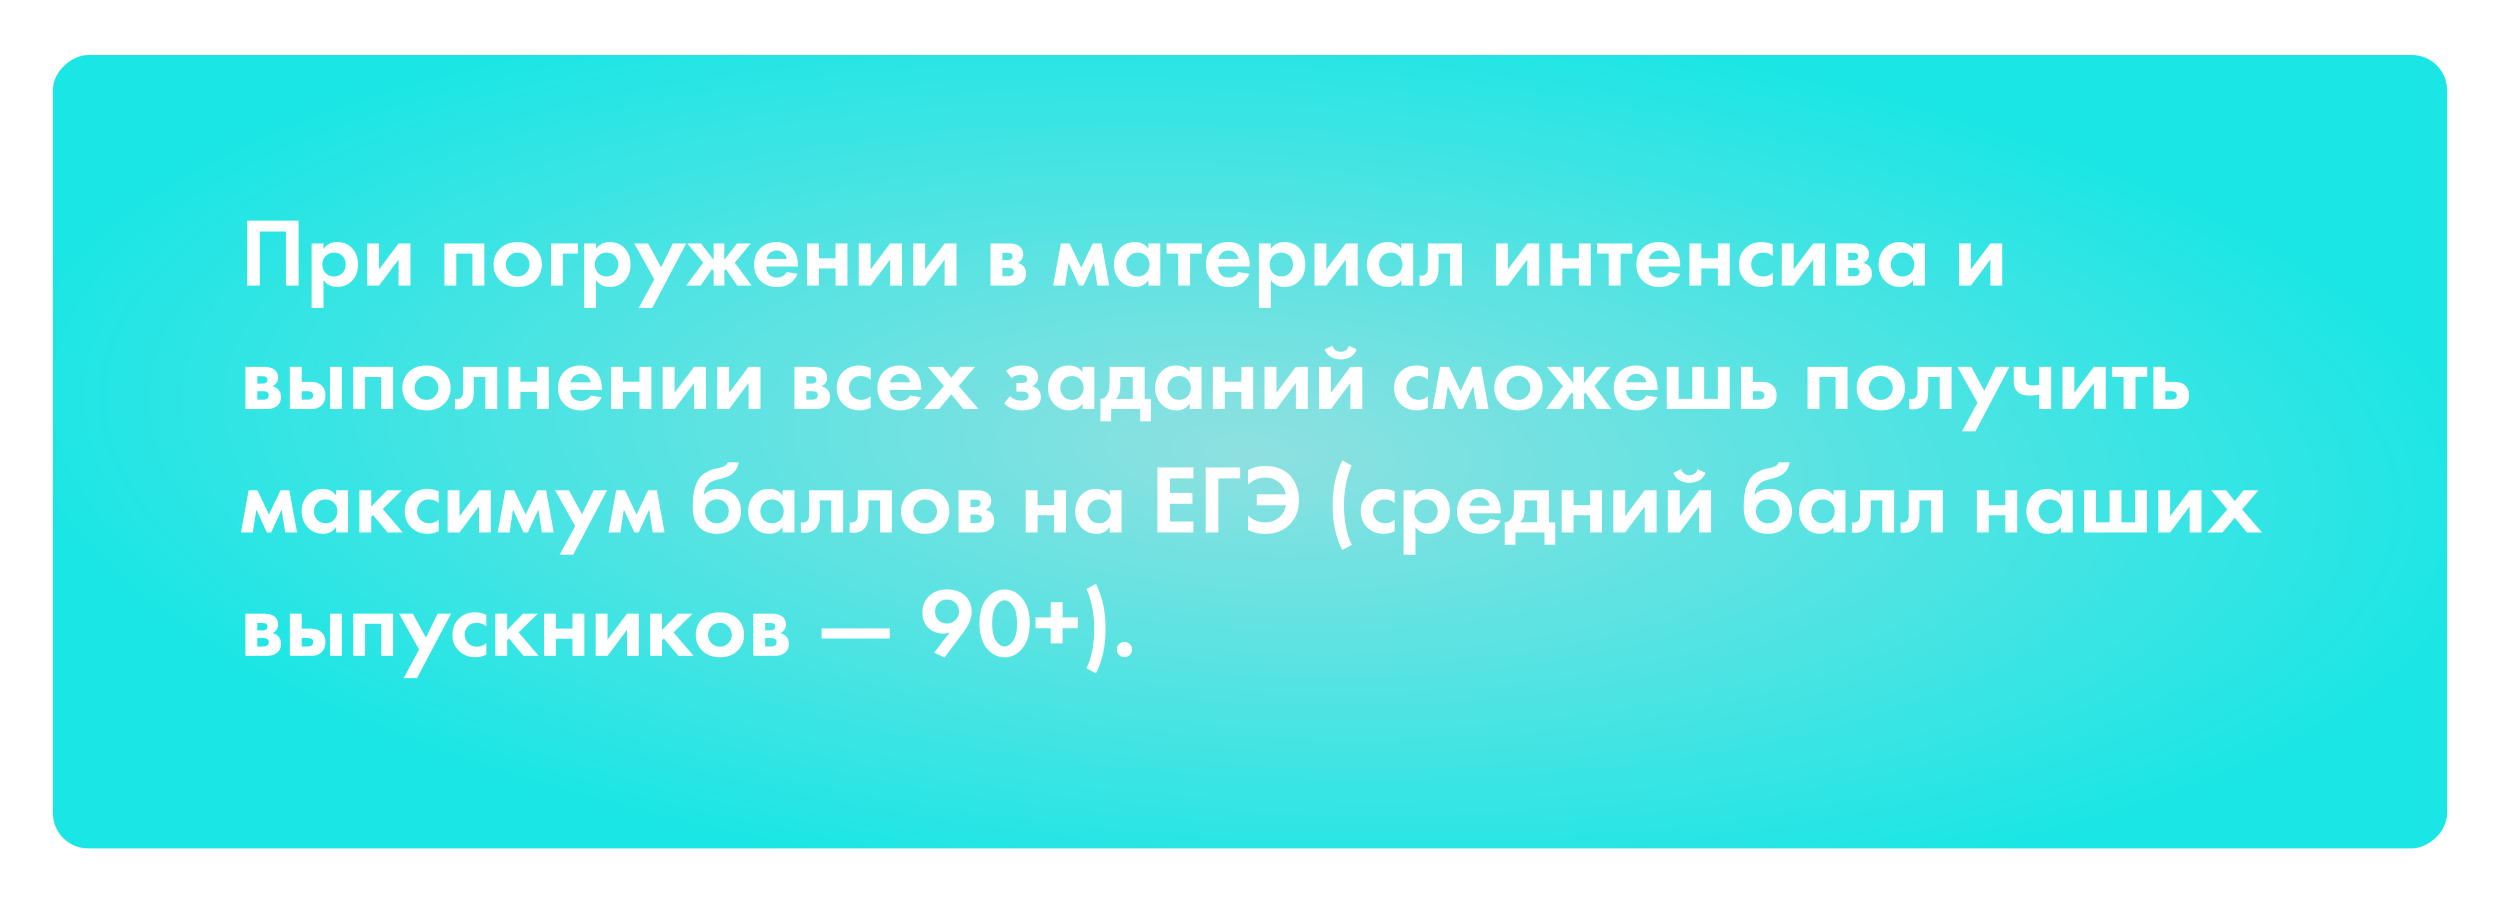
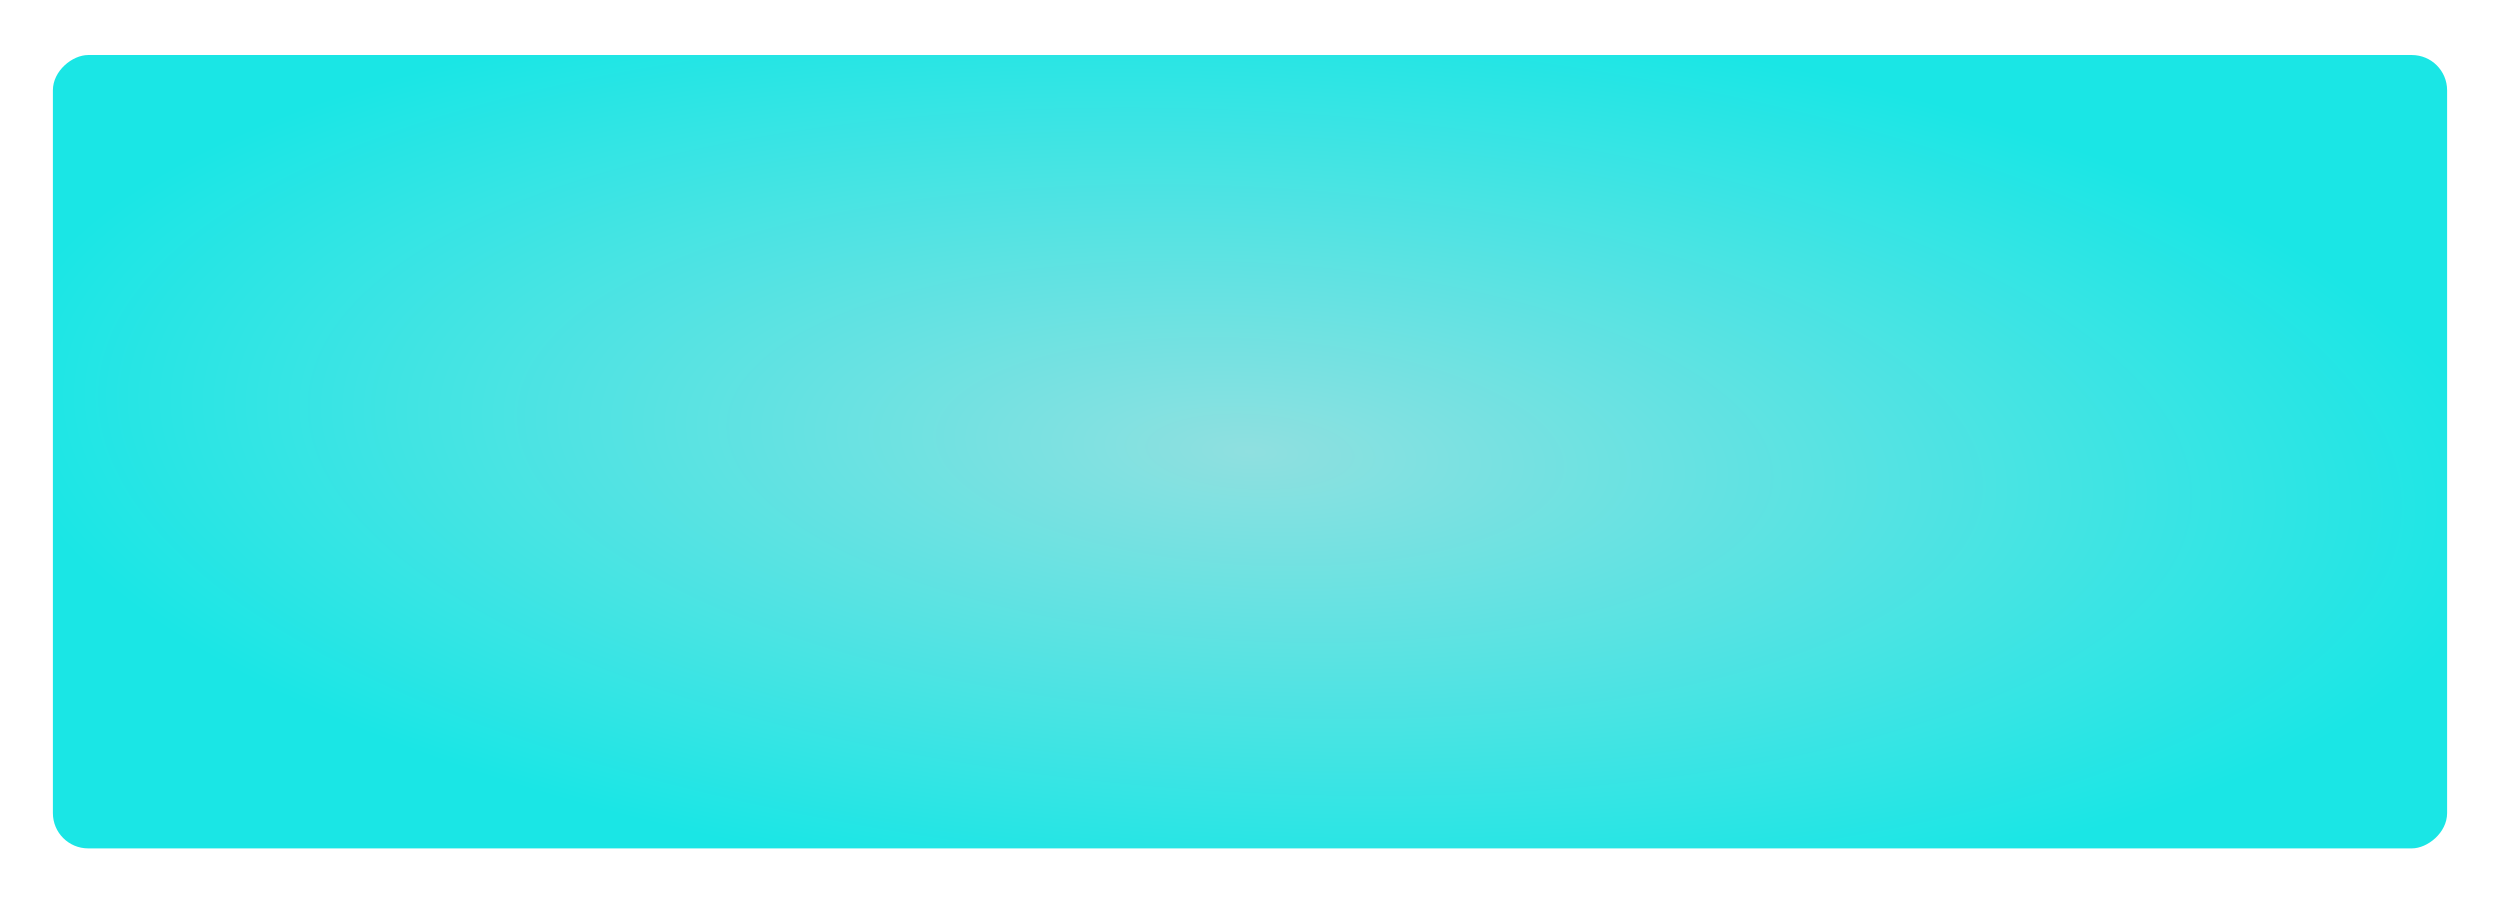
<svg xmlns="http://www.w3.org/2000/svg" width="709" height="256" viewBox="0 0 709 256" fill="none">
  <g filter="url(#filter0_d)">
    <rect x="15" y="236" width="225" height="679" rx="10" transform="rotate(-90 15 236)" fill="url(#paint0_radial)" />
  </g>
-   <path d="M70.099 62.575H84.684V81H81.093V65.669H73.69V81H70.099V62.575ZM91.747 79.453V87.326H88.377V69.039H91.747V70.586C92.65 69.297 93.948 68.652 95.642 68.652C97.299 68.652 98.662 69.186 99.73 70.255C100.927 71.452 101.526 73.035 101.526 75.006C101.526 77.031 100.9 78.643 99.647 79.84C98.543 80.871 97.189 81.387 95.587 81.387C93.985 81.387 92.705 80.742 91.747 79.453ZM94.731 71.636C93.865 71.636 93.138 71.903 92.548 72.437C91.793 73.081 91.416 73.938 91.416 75.006C91.416 76.092 91.784 76.958 92.521 77.602C93.129 78.136 93.865 78.403 94.731 78.403C95.633 78.403 96.388 78.118 96.996 77.547C97.695 76.903 98.045 76.055 98.045 75.006C98.045 73.975 97.705 73.137 97.023 72.492C96.397 71.921 95.633 71.636 94.731 71.636ZM104.131 69.039H107.501V76.415L113.026 69.039H116.396V81H113.026V73.625L107.501 81H104.131V69.039ZM126.035 69.039H137.361V81H133.991V71.912H129.405V81H126.035V69.039ZM141.984 70.338C143.2 69.214 144.811 68.652 146.818 68.652C148.825 68.652 150.437 69.214 151.652 70.338C152.997 71.553 153.669 73.118 153.669 75.033C153.669 76.93 152.997 78.486 151.652 79.702C150.437 80.825 148.825 81.387 146.818 81.387C144.811 81.387 143.2 80.825 141.984 79.702C140.64 78.486 139.968 76.93 139.968 75.033C139.968 73.118 140.64 71.553 141.984 70.338ZM144.415 77.409C145.06 78.072 145.861 78.403 146.818 78.403C147.776 78.403 148.577 78.072 149.221 77.409C149.866 76.746 150.188 75.954 150.188 75.033C150.188 74.094 149.866 73.293 149.221 72.63C148.577 71.967 147.776 71.636 146.818 71.636C145.861 71.636 145.06 71.967 144.415 72.63C143.77 73.293 143.448 74.094 143.448 75.033C143.448 75.954 143.77 76.746 144.415 77.409ZM156.275 81V69.039H163.899V71.912H159.645V81H156.275ZM169.033 79.453V87.326H165.663V69.039H169.033V70.586C169.935 69.297 171.233 68.652 172.928 68.652C174.585 68.652 175.948 69.186 177.016 70.255C178.213 71.452 178.811 73.035 178.811 75.006C178.811 77.031 178.185 78.643 176.933 79.84C175.828 80.871 174.475 81.387 172.872 81.387C171.27 81.387 169.99 80.742 169.033 79.453ZM172.016 71.636C171.151 71.636 170.423 71.903 169.834 72.437C169.079 73.081 168.701 73.938 168.701 75.006C168.701 76.092 169.07 76.958 169.806 77.602C170.414 78.136 171.151 78.403 172.016 78.403C172.918 78.403 173.674 78.118 174.281 77.547C174.981 76.903 175.331 76.055 175.331 75.006C175.331 73.975 174.99 73.137 174.309 72.492C173.683 71.921 172.918 71.636 172.016 71.636ZM181.168 87.326L185.56 79.204L179.87 69.039H183.792L187.494 75.835L190.809 69.039H194.621L184.98 87.326H181.168ZM202.385 69.039H205.424V73.68L209.015 69.039H212.937L208.379 74.481L213.186 81H209.097L205.866 76.304L205.424 76.801V81H202.385V76.801L201.943 76.304L198.711 81H194.623L199.429 74.481L194.871 69.039H198.794L202.385 73.68V69.039ZM223.108 77.16L226.202 77.658C226.073 77.989 225.898 78.321 225.677 78.652C225.474 78.965 225.152 79.361 224.71 79.84C224.268 80.3 223.67 80.678 222.915 80.972C222.16 81.249 221.294 81.387 220.318 81.387C218.44 81.387 216.911 80.825 215.733 79.702C214.48 78.523 213.854 76.967 213.854 75.033C213.854 73.118 214.462 71.553 215.677 70.338C216.819 69.214 218.32 68.652 220.18 68.652C222.206 68.652 223.762 69.306 224.848 70.614C225.806 71.755 226.285 73.321 226.285 75.31V75.586H217.335C217.335 76.396 217.528 77.068 217.915 77.602C218.467 78.357 219.268 78.735 220.318 78.735C221.57 78.735 222.5 78.21 223.108 77.16ZM217.445 73.431H223.108C222.979 72.658 222.638 72.069 222.086 71.663C221.552 71.24 220.944 71.028 220.263 71.028C219.6 71.028 218.992 71.24 218.44 71.663C217.906 72.087 217.574 72.676 217.445 73.431ZM228.894 81V69.039H232.264V73.266H236.96V69.039H240.33V81H236.96V76.138H232.264V81H228.894ZM243.542 69.039H246.912V76.415L252.436 69.039H255.806V81H252.436V73.625L246.912 81H243.542V69.039ZM258.999 69.039H262.369V76.415L267.894 69.039H271.264V81H267.894V73.625L262.369 81H258.999V69.039ZM280.903 69.039H286.179C287.45 69.039 288.398 69.279 289.024 69.757C289.798 70.347 290.185 71.129 290.185 72.105C290.185 72.621 290.037 73.109 289.743 73.569C289.466 74.011 289.061 74.343 288.527 74.564C289.116 74.674 289.641 74.932 290.102 75.337C290.709 75.89 291.013 76.635 291.013 77.575C291.013 78.698 290.59 79.582 289.743 80.227C289.043 80.742 288.15 81 287.063 81H280.903V69.039ZM284.273 73.79H285.82C286.17 73.79 286.465 73.717 286.704 73.569C286.999 73.385 287.146 73.109 287.146 72.741C287.146 72.354 287.017 72.069 286.759 71.884C286.575 71.755 286.244 71.691 285.765 71.691H284.273V73.79ZM284.273 78.348H285.848C286.419 78.348 286.833 78.247 287.091 78.044C287.385 77.823 287.533 77.501 287.533 77.078C287.533 76.691 287.385 76.405 287.091 76.221C286.833 76.037 286.446 75.945 285.931 75.945H284.273V78.348ZM298.677 81L300.86 69.039H303.346L306.633 75.917L309.92 69.039H312.406L314.588 81H311.218L310.224 74.509L307.241 81H306.025L303.042 74.509L302.047 81H298.677ZM325.682 70.586V69.039H329.052V81H325.682V79.453C324.78 80.742 323.555 81.387 322.008 81.387C320.203 81.387 318.73 80.77 317.588 79.536C316.465 78.302 315.903 76.792 315.903 75.006C315.903 73.201 316.456 71.691 317.561 70.476C318.666 69.26 320.093 68.652 321.842 68.652C323.574 68.652 324.853 69.297 325.682 70.586ZM325.074 72.603C324.448 71.958 323.656 71.636 322.699 71.636C321.741 71.636 320.949 71.958 320.323 72.603C319.697 73.247 319.384 74.048 319.384 75.006C319.384 75.963 319.697 76.774 320.323 77.437C320.949 78.081 321.741 78.403 322.699 78.403C323.656 78.403 324.448 78.081 325.074 77.437C325.7 76.774 326.014 75.963 326.014 75.006C326.014 74.048 325.7 73.247 325.074 72.603ZM340.828 71.912H337.513V81H334.143V71.912H330.829V69.039H340.828V71.912ZM351.243 77.16L354.337 77.658C354.208 77.989 354.033 78.321 353.812 78.652C353.609 78.965 353.287 79.361 352.845 79.84C352.403 80.3 351.804 80.678 351.049 80.972C350.294 81.249 349.429 81.387 348.453 81.387C346.574 81.387 345.046 80.825 343.867 79.702C342.615 78.523 341.989 76.967 341.989 75.033C341.989 73.118 342.597 71.553 343.812 70.338C344.954 69.214 346.455 68.652 348.315 68.652C350.34 68.652 351.897 69.306 352.983 70.614C353.941 71.755 354.419 73.321 354.419 75.31V75.586H345.47C345.47 76.396 345.663 77.068 346.05 77.602C346.602 78.357 347.403 78.735 348.453 78.735C349.705 78.735 350.635 78.21 351.243 77.16ZM345.58 73.431H351.243C351.114 72.658 350.773 72.069 350.221 71.663C349.687 71.24 349.079 71.028 348.398 71.028C347.735 71.028 347.127 71.24 346.574 71.663C346.04 72.087 345.709 72.676 345.58 73.431ZM360.399 79.453V87.326H357.029V69.039H360.399V70.586C361.301 69.297 362.599 68.652 364.294 68.652C365.951 68.652 367.314 69.186 368.382 70.255C369.579 71.452 370.177 73.035 370.177 75.006C370.177 77.031 369.551 78.643 368.299 79.84C367.194 80.871 365.841 81.387 364.238 81.387C362.636 81.387 361.356 80.742 360.399 79.453ZM363.382 71.636C362.517 71.636 361.789 71.903 361.2 72.437C360.445 73.081 360.067 73.938 360.067 75.006C360.067 76.092 360.436 76.958 361.172 77.602C361.78 78.136 362.517 78.403 363.382 78.403C364.284 78.403 365.039 78.118 365.647 77.547C366.347 76.903 366.697 76.055 366.697 75.006C366.697 73.975 366.356 73.137 365.675 72.492C365.049 71.921 364.284 71.636 363.382 71.636ZM372.783 69.039H376.153V76.415L381.677 69.039H385.047V81H381.677V73.625L376.153 81H372.783V69.039ZM397.411 70.586V69.039H400.781V81H397.411V79.453C396.508 80.742 395.284 81.387 393.737 81.387C391.932 81.387 390.459 80.77 389.317 79.536C388.194 78.302 387.632 76.792 387.632 75.006C387.632 73.201 388.184 71.691 389.289 70.476C390.394 69.26 391.822 68.652 393.571 68.652C395.302 68.652 396.582 69.297 397.411 70.586ZM396.803 72.603C396.177 71.958 395.385 71.636 394.427 71.636C393.47 71.636 392.678 71.958 392.052 72.603C391.426 73.247 391.113 74.048 391.113 75.006C391.113 75.963 391.426 76.774 392.052 77.437C392.678 78.081 393.47 78.403 394.427 78.403C395.385 78.403 396.177 78.081 396.803 77.437C397.429 76.774 397.742 75.963 397.742 75.006C397.742 74.048 397.429 73.247 396.803 72.603ZM414.601 69.039V81H411.231V71.912H407.971V76.304C407.971 77.851 407.594 79.029 406.839 79.84C406.084 80.687 405.006 81.111 403.607 81.111C403.239 81.111 402.907 81.074 402.612 81V78.127C402.833 78.164 403.008 78.182 403.137 78.182C403.745 78.182 404.205 77.989 404.518 77.602C404.795 77.271 404.933 76.764 404.933 76.083V69.039H414.601ZM424.252 69.039H427.622V76.415L433.147 69.039H436.517V81H433.147V73.625L427.622 81H424.252V69.039ZM439.709 81V69.039H443.079V73.266H447.775V69.039H451.145V81H447.775V76.138H443.079V81H439.709ZM462.92 71.912H459.606V81H456.236V71.912H452.921V69.039H462.92V71.912ZM473.335 77.16L476.429 77.658C476.3 77.989 476.125 78.321 475.904 78.652C475.701 78.965 475.379 79.361 474.937 79.84C474.495 80.3 473.897 80.678 473.142 80.972C472.387 81.249 471.521 81.387 470.545 81.387C468.667 81.387 467.138 80.825 465.96 79.702C464.707 78.523 464.081 76.967 464.081 75.033C464.081 73.118 464.689 71.553 465.904 70.338C467.046 69.214 468.547 68.652 470.407 68.652C472.433 68.652 473.989 69.306 475.075 70.614C476.033 71.755 476.512 73.321 476.512 75.31V75.586H467.562C467.562 76.396 467.755 77.068 468.142 77.602C468.694 78.357 469.495 78.735 470.545 78.735C471.797 78.735 472.727 78.21 473.335 77.16ZM467.672 73.431H473.335C473.206 72.658 472.865 72.069 472.313 71.663C471.779 71.24 471.171 71.028 470.49 71.028C469.827 71.028 469.219 71.24 468.667 71.663C468.133 72.087 467.801 72.676 467.672 73.431ZM479.121 81V69.039H482.491V73.266H487.187V69.039H490.557V81H487.187V76.138H482.491V81H479.121ZM502.774 69.371V72.685C502.019 71.986 501.098 71.636 500.012 71.636C498.944 71.636 498.115 71.967 497.526 72.63C496.936 73.275 496.642 74.067 496.642 75.006C496.642 75.982 496.964 76.792 497.608 77.437C498.271 78.081 499.109 78.403 500.122 78.403C501.117 78.403 502.001 78.053 502.774 77.354V80.641C501.78 81.138 500.748 81.387 499.68 81.387C497.82 81.387 496.283 80.807 495.067 79.647C493.796 78.45 493.161 76.921 493.161 75.061C493.161 73.035 493.852 71.415 495.233 70.199C496.393 69.168 497.829 68.652 499.542 68.652C500.702 68.652 501.78 68.892 502.774 69.371ZM505.314 69.039H508.684V76.415L514.209 69.039H517.579V81H514.209V73.625L508.684 81H505.314V69.039ZM520.772 69.039H526.048C527.318 69.039 528.267 69.279 528.893 69.757C529.666 70.347 530.053 71.129 530.053 72.105C530.053 72.621 529.906 73.109 529.611 73.569C529.335 74.011 528.93 74.343 528.396 74.564C528.985 74.674 529.51 74.932 529.97 75.337C530.578 75.89 530.882 76.635 530.882 77.575C530.882 78.698 530.458 79.582 529.611 80.227C528.911 80.742 528.018 81 526.932 81H520.772V69.039ZM524.142 73.79H525.688C526.038 73.79 526.333 73.717 526.572 73.569C526.867 73.385 527.014 73.109 527.014 72.741C527.014 72.354 526.885 72.069 526.628 71.884C526.444 71.755 526.112 71.691 525.633 71.691H524.142V73.79ZM524.142 78.348H525.716C526.287 78.348 526.701 78.247 526.959 78.044C527.254 77.823 527.401 77.501 527.401 77.078C527.401 76.691 527.254 76.405 526.959 76.221C526.701 76.037 526.315 75.945 525.799 75.945H524.142V78.348ZM542.54 70.586V69.039H545.91V81H542.54V79.453C541.638 80.742 540.413 81.387 538.866 81.387C537.062 81.387 535.588 80.77 534.447 79.536C533.323 78.302 532.762 76.792 532.762 75.006C532.762 73.201 533.314 71.691 534.419 70.476C535.524 69.26 536.951 68.652 538.701 68.652C540.432 68.652 541.711 69.297 542.54 70.586ZM541.932 72.603C541.306 71.958 540.514 71.636 539.557 71.636C538.599 71.636 537.807 71.958 537.181 72.603C536.555 73.247 536.242 74.048 536.242 75.006C536.242 75.963 536.555 76.774 537.181 77.437C537.807 78.081 538.599 78.403 539.557 78.403C540.514 78.403 541.306 78.081 541.932 77.437C542.559 76.774 542.872 75.963 542.872 75.006C542.872 74.048 542.559 73.247 541.932 72.603ZM555.57 69.039H558.94V76.415L564.465 69.039H567.835V81H564.465V73.625L558.94 81H555.57V69.039ZM69.602 104.039H74.878C76.149 104.039 77.097 104.279 77.723 104.757C78.497 105.347 78.883 106.129 78.883 107.105C78.883 107.621 78.736 108.109 78.442 108.569C78.165 109.011 77.76 109.343 77.226 109.564C77.815 109.674 78.34 109.932 78.801 110.337C79.408 110.89 79.712 111.636 79.712 112.575C79.712 113.698 79.289 114.582 78.442 115.227C77.742 115.742 76.849 116 75.762 116H69.602V104.039ZM72.972 108.79H74.519C74.869 108.79 75.164 108.717 75.403 108.569C75.698 108.385 75.845 108.109 75.845 107.741C75.845 107.354 75.716 107.069 75.458 106.884C75.274 106.755 74.943 106.691 74.464 106.691H72.972V108.79ZM72.972 113.348H74.547C75.118 113.348 75.532 113.247 75.79 113.044C76.084 112.823 76.232 112.501 76.232 112.078C76.232 111.691 76.084 111.405 75.79 111.221C75.532 111.037 75.145 110.945 74.63 110.945H72.972V113.348ZM82.2 104.039H85.57V108.293H88.194C89.594 108.293 90.662 108.698 91.398 109.509C92.006 110.153 92.31 111.009 92.31 112.078C92.31 113.385 91.886 114.398 91.039 115.116C90.358 115.705 89.465 116 88.36 116H82.2V104.039ZM85.57 113.348H87.144C87.715 113.348 88.13 113.247 88.387 113.044C88.682 112.823 88.829 112.501 88.829 112.078C88.829 111.691 88.682 111.405 88.387 111.221C88.13 111.037 87.743 110.945 87.227 110.945H85.57V113.348ZM93.581 104.039H96.951V116H93.581V104.039ZM100.166 104.039H111.491V116H108.121V106.912H103.536V116H100.166V104.039ZM116.114 105.337C117.33 104.214 118.941 103.652 120.948 103.652C122.956 103.652 124.567 104.214 125.782 105.337C127.127 106.553 127.799 108.118 127.799 110.033C127.799 111.93 127.127 113.486 125.782 114.702C124.567 115.825 122.956 116.387 120.948 116.387C118.941 116.387 117.33 115.825 116.114 114.702C114.77 113.486 114.098 111.93 114.098 110.033C114.098 108.118 114.77 106.553 116.114 105.337ZM118.545 112.409C119.19 113.072 119.991 113.403 120.948 113.403C121.906 113.403 122.707 113.072 123.352 112.409C123.996 111.746 124.318 110.954 124.318 110.033C124.318 109.094 123.996 108.293 123.352 107.63C122.707 106.967 121.906 106.636 120.948 106.636C119.991 106.636 119.19 106.967 118.545 107.63C117.901 108.293 117.578 109.094 117.578 110.033C117.578 110.954 117.901 111.746 118.545 112.409ZM141.013 104.039V116H137.643V106.912H134.383V111.304C134.383 112.851 134.006 114.03 133.251 114.84C132.496 115.687 131.418 116.11 130.019 116.11C129.65 116.11 129.319 116.074 129.024 116V113.127C129.245 113.164 129.42 113.182 129.549 113.182C130.157 113.182 130.617 112.989 130.93 112.602C131.207 112.271 131.345 111.764 131.345 111.083V104.039H141.013ZM144.217 116V104.039H147.587V108.266H152.283V104.039H155.653V116H152.283V111.138H147.587V116H144.217ZM167.511 112.16L170.605 112.658C170.476 112.989 170.301 113.321 170.08 113.652C169.877 113.965 169.555 114.361 169.113 114.84C168.671 115.3 168.073 115.678 167.318 115.972C166.563 116.249 165.697 116.387 164.721 116.387C162.843 116.387 161.314 115.825 160.136 114.702C158.883 113.523 158.257 111.967 158.257 110.033C158.257 108.118 158.865 106.553 160.08 105.337C161.222 104.214 162.723 103.652 164.583 103.652C166.609 103.652 168.165 104.306 169.251 105.614C170.209 106.755 170.688 108.321 170.688 110.31V110.586H161.738C161.738 111.396 161.931 112.068 162.318 112.602C162.87 113.357 163.671 113.735 164.721 113.735C165.973 113.735 166.903 113.21 167.511 112.16ZM161.848 108.431H167.511C167.382 107.658 167.041 107.069 166.489 106.663C165.955 106.24 165.347 106.028 164.666 106.028C164.003 106.028 163.395 106.24 162.843 106.663C162.309 107.087 161.977 107.676 161.848 108.431ZM173.297 116V104.039H176.667V108.266H181.363V104.039H184.733V116H181.363V111.138H176.667V116H173.297ZM187.945 104.039H191.315V111.415L196.839 104.039H200.209V116H196.839V108.625L191.315 116H187.945V104.039ZM203.402 104.039H206.772V111.415L212.297 104.039H215.667V116H212.297V108.625L206.772 116H203.402V104.039ZM225.306 104.039H230.582C231.853 104.039 232.801 104.279 233.427 104.757C234.201 105.347 234.588 106.129 234.588 107.105C234.588 107.621 234.44 108.109 234.146 108.569C233.869 109.011 233.464 109.343 232.93 109.564C233.519 109.674 234.044 109.932 234.505 110.337C235.112 110.89 235.416 111.636 235.416 112.575C235.416 113.698 234.993 114.582 234.146 115.227C233.446 115.742 232.553 116 231.466 116H225.306V104.039ZM228.676 108.79H230.223C230.573 108.79 230.868 108.717 231.107 108.569C231.402 108.385 231.549 108.109 231.549 107.741C231.549 107.354 231.42 107.069 231.162 106.884C230.978 106.755 230.647 106.691 230.168 106.691H228.676V108.79ZM228.676 113.348H230.251C230.822 113.348 231.236 113.247 231.494 113.044C231.788 112.823 231.936 112.501 231.936 112.078C231.936 111.691 231.788 111.405 231.494 111.221C231.236 111.037 230.849 110.945 230.334 110.945H228.676V113.348ZM246.909 104.371V107.685C246.154 106.986 245.233 106.636 244.147 106.636C243.079 106.636 242.25 106.967 241.661 107.63C241.071 108.275 240.777 109.067 240.777 110.006C240.777 110.982 241.099 111.792 241.743 112.437C242.406 113.081 243.244 113.403 244.257 113.403C245.252 113.403 246.136 113.054 246.909 112.354V115.641C245.915 116.138 244.883 116.387 243.815 116.387C241.955 116.387 240.418 115.807 239.202 114.646C237.931 113.449 237.296 111.921 237.296 110.061C237.296 108.035 237.987 106.415 239.368 105.199C240.528 104.168 241.964 103.652 243.677 103.652C244.837 103.652 245.915 103.892 246.909 104.371ZM258.096 112.16L261.189 112.658C261.06 112.989 260.885 113.321 260.664 113.652C260.462 113.965 260.14 114.361 259.698 114.84C259.256 115.3 258.657 115.678 257.902 115.972C257.147 116.249 256.282 116.387 255.306 116.387C253.427 116.387 251.899 115.825 250.72 114.702C249.468 113.523 248.842 111.967 248.842 110.033C248.842 108.118 249.449 106.553 250.665 105.337C251.807 104.214 253.308 103.652 255.167 103.652C257.193 103.652 258.749 104.306 259.836 105.614C260.793 106.755 261.272 108.321 261.272 110.31V110.586H252.322C252.322 111.396 252.516 112.068 252.902 112.602C253.455 113.357 254.256 113.735 255.306 113.735C256.558 113.735 257.488 113.21 258.096 112.16ZM252.433 108.431H258.096C257.967 107.658 257.626 107.069 257.073 106.663C256.539 106.24 255.932 106.028 255.25 106.028C254.587 106.028 253.98 106.24 253.427 106.663C252.893 107.087 252.562 107.676 252.433 108.431ZM262.011 116L267.701 109.481L263.116 104.039H267.37L269.801 107.133L272.287 104.039H276.541L271.872 109.481L277.535 116H273.226L269.801 111.829L266.32 116H262.011ZM286.866 107.243L285.319 105.144C286.572 104.15 288.082 103.652 289.85 103.652C291.194 103.652 292.253 103.919 293.026 104.454C293.929 105.061 294.38 105.908 294.38 106.995C294.38 108.1 293.827 108.956 292.722 109.564C293.312 109.711 293.837 109.978 294.297 110.365C294.905 110.917 295.209 111.654 295.209 112.575C295.209 113.735 294.748 114.656 293.827 115.337C292.907 116.037 291.599 116.387 289.905 116.387C287.769 116.387 286.056 115.724 284.767 114.398L286.424 112.354C287.327 113.201 288.395 113.624 289.629 113.624C290.402 113.624 290.945 113.486 291.258 113.21C291.571 112.934 291.728 112.621 291.728 112.271C291.728 111.829 291.516 111.497 291.093 111.276C290.798 111.129 290.319 111.055 289.656 111.055H288.248V108.625H289.601C290.209 108.625 290.651 108.533 290.927 108.348C291.203 108.164 291.341 107.888 291.341 107.52C291.341 106.709 290.734 106.304 289.518 106.304C288.487 106.304 287.603 106.617 286.866 107.243ZM306.988 105.586V104.039H310.358V116H306.988V114.453C306.086 115.742 304.861 116.387 303.314 116.387C301.509 116.387 300.036 115.77 298.894 114.536C297.771 113.302 297.209 111.792 297.209 110.006C297.209 108.201 297.762 106.691 298.867 105.476C299.972 104.26 301.399 103.652 303.148 103.652C304.879 103.652 306.159 104.297 306.988 105.586ZM306.38 107.603C305.754 106.958 304.962 106.636 304.005 106.636C303.047 106.636 302.255 106.958 301.629 107.603C301.003 108.247 300.69 109.048 300.69 110.006C300.69 110.963 301.003 111.774 301.629 112.437C302.255 113.081 303.047 113.403 304.005 113.403C304.962 113.403 305.754 113.081 306.38 112.437C307.006 111.774 307.319 110.963 307.319 110.006C307.319 109.048 307.006 108.247 306.38 107.603ZM314.676 104.039H324.62V113.127H326.388V119.481H323.349V116H315.118V119.481H312.079V113.127C313.018 113.072 313.727 112.566 314.206 111.608C314.519 110.927 314.676 109.904 314.676 108.542V104.039ZM321.25 113.127V106.912H317.714V109.564C317.714 111.184 317.272 112.372 316.388 113.127H321.25ZM337.39 105.586V104.039H340.76V116H337.39V114.453C336.487 115.742 335.263 116.387 333.716 116.387C331.911 116.387 330.438 115.77 329.296 114.536C328.173 113.302 327.611 111.792 327.611 110.006C327.611 108.201 328.163 106.691 329.268 105.476C330.373 104.26 331.8 103.652 333.55 103.652C335.281 103.652 336.561 104.297 337.39 105.586ZM336.782 107.603C336.156 106.958 335.364 106.636 334.406 106.636C333.449 106.636 332.657 106.958 332.031 107.603C331.405 108.247 331.091 109.048 331.091 110.006C331.091 110.963 331.405 111.774 332.031 112.437C332.657 113.081 333.449 113.403 334.406 113.403C335.364 113.403 336.156 113.081 336.782 112.437C337.408 111.774 337.721 110.963 337.721 110.006C337.721 109.048 337.408 108.247 336.782 107.603ZM343.972 116V104.039H347.343V108.266H352.038V104.039H355.408V116H352.038V111.138H347.343V116H343.972ZM358.62 104.039H361.99V111.415L367.515 104.039H370.885V116H367.515V108.625L361.99 116H358.62V104.039ZM374.077 104.039H377.447V111.415L382.972 104.039H386.342V116H382.972V108.625L377.447 116H374.077V104.039ZM382.53 98.045L384.74 99.095C384.372 100.126 383.755 100.862 382.889 101.304C382.024 101.728 381.131 101.94 380.21 101.94C379.289 101.94 378.396 101.728 377.53 101.304C376.665 100.862 376.048 100.126 375.68 99.095L377.889 98.045C378 98.542 378.267 98.957 378.691 99.288C379.132 99.62 379.639 99.785 380.21 99.785C380.744 99.785 381.232 99.638 381.674 99.343C382.116 99.049 382.401 98.616 382.53 98.045ZM404.987 104.371V107.685C404.232 106.986 403.311 106.636 402.225 106.636C401.156 106.636 400.328 106.967 399.738 107.63C399.149 108.275 398.855 109.067 398.855 110.006C398.855 110.982 399.177 111.792 399.821 112.437C400.484 113.081 401.322 113.403 402.335 113.403C403.329 113.403 404.213 113.054 404.987 112.354V115.641C403.992 116.138 402.961 116.387 401.893 116.387C400.033 116.387 398.495 115.807 397.28 114.646C396.009 113.449 395.374 111.921 395.374 110.061C395.374 108.035 396.065 106.415 397.446 105.199C398.606 104.168 400.042 103.652 401.755 103.652C402.915 103.652 403.992 103.892 404.987 104.371ZM406.257 116L408.439 104.039H410.925L414.212 110.917L417.499 104.039H419.985L422.168 116H418.798L417.803 109.509L414.82 116H413.604L410.621 109.509L409.627 116H406.257ZM425.796 105.337C427.011 104.214 428.623 103.652 430.63 103.652C432.637 103.652 434.249 104.214 435.464 105.337C436.808 106.553 437.481 108.118 437.481 110.033C437.481 111.93 436.808 113.486 435.464 114.702C434.249 115.825 432.637 116.387 430.63 116.387C428.623 116.387 427.011 115.825 425.796 114.702C424.452 113.486 423.779 111.93 423.779 110.033C423.779 108.118 424.452 106.553 425.796 105.337ZM428.227 112.409C428.871 113.072 429.672 113.403 430.63 113.403C431.588 113.403 432.389 113.072 433.033 112.409C433.678 111.746 434 110.954 434 110.033C434 109.094 433.678 108.293 433.033 107.63C432.389 106.967 431.588 106.636 430.63 106.636C429.672 106.636 428.871 106.967 428.227 107.63C427.582 108.293 427.26 109.094 427.26 110.033C427.26 110.954 427.582 111.746 428.227 112.409ZM446.192 104.039H449.23V108.68L452.821 104.039H456.744L452.186 109.481L456.992 116H452.904L449.672 111.304L449.23 111.801V116H446.192V111.801L445.75 111.304L442.518 116H438.43L443.236 109.481L438.678 104.039H442.601L446.192 108.68V104.039ZM466.915 112.16L470.009 112.658C469.88 112.989 469.705 113.321 469.484 113.652C469.281 113.965 468.959 114.361 468.517 114.84C468.075 115.3 467.476 115.678 466.721 115.972C465.966 116.249 465.101 116.387 464.125 116.387C462.246 116.387 460.718 115.825 459.539 114.702C458.287 113.523 457.661 111.967 457.661 110.033C457.661 108.118 458.269 106.553 459.484 105.337C460.626 104.214 462.127 103.652 463.987 103.652C466.012 103.652 467.569 104.306 468.655 105.614C469.613 106.755 470.091 108.321 470.091 110.31V110.586H461.142C461.142 111.396 461.335 112.068 461.722 112.602C462.274 113.357 463.075 113.735 464.125 113.735C465.377 113.735 466.307 113.21 466.915 112.16ZM461.252 108.431H466.915C466.786 107.658 466.445 107.069 465.893 106.663C465.359 106.24 464.751 106.028 464.07 106.028C463.407 106.028 462.799 106.24 462.246 106.663C461.712 107.087 461.381 107.676 461.252 108.431ZM472.701 116V104.039H476.071V113.127H479.938V104.039H483.308V113.127H487.175V104.039H490.545V116H472.701ZM493.742 104.039H497.112V108.293H499.736C501.136 108.293 502.204 108.698 502.94 109.509C503.548 110.153 503.852 111.009 503.852 112.078C503.852 113.385 503.428 114.398 502.581 115.116C501.9 115.705 501.007 116 499.902 116H493.742V104.039ZM497.112 113.348H498.686C499.257 113.348 499.672 113.247 499.929 113.044C500.224 112.823 500.371 112.501 500.371 112.078C500.371 111.691 500.224 111.405 499.929 111.221C499.672 111.037 499.285 110.945 498.769 110.945H497.112V113.348ZM512.625 104.039H523.95V116H520.58V106.912H515.995V116H512.625V104.039ZM528.574 105.337C529.789 104.214 531.4 103.652 533.408 103.652C535.415 103.652 537.026 104.214 538.242 105.337C539.586 106.553 540.258 108.118 540.258 110.033C540.258 111.93 539.586 113.486 538.242 114.702C537.026 115.825 535.415 116.387 533.408 116.387C531.4 116.387 529.789 115.825 528.574 114.702C527.229 113.486 526.557 111.93 526.557 110.033C526.557 108.118 527.229 106.553 528.574 105.337ZM531.004 112.409C531.649 113.072 532.45 113.403 533.408 113.403C534.365 113.403 535.166 113.072 535.811 112.409C536.455 111.746 536.778 110.954 536.778 110.033C536.778 109.094 536.455 108.293 535.811 107.63C535.166 106.967 534.365 106.636 533.408 106.636C532.45 106.636 531.649 106.967 531.004 107.63C530.36 108.293 530.038 109.094 530.038 110.033C530.038 110.954 530.36 111.746 531.004 112.409ZM553.472 104.039V116H550.102V106.912H546.842V111.304C546.842 112.851 546.465 114.03 545.71 114.84C544.955 115.687 543.878 116.11 542.478 116.11C542.11 116.11 541.778 116.074 541.484 116V113.127C541.705 113.164 541.879 113.182 542.008 113.182C542.616 113.182 543.076 112.989 543.39 112.602C543.666 112.271 543.804 111.764 543.804 111.083V104.039H553.472ZM556.428 122.326L560.82 114.204L555.129 104.039H559.052L562.753 110.834L566.068 104.039H569.88L560.24 122.326H556.428ZM578.335 116V111.912C577.378 112.096 576.438 112.188 575.518 112.188C574.063 112.188 572.949 111.82 572.175 111.083C571.457 110.402 571.098 109.463 571.098 108.266V104.039H574.468V107.575C574.468 108.183 574.606 108.615 574.882 108.873C575.195 109.168 575.766 109.315 576.595 109.315C577.147 109.315 577.728 109.26 578.335 109.149V104.039H581.705V116H578.335ZM584.92 104.039H588.29V111.415L593.815 104.039H597.185V116H593.815V108.625L588.29 116H584.92V104.039ZM608.94 106.912H605.625V116H602.255V106.912H598.941V104.039H608.94V106.912ZM610.709 104.039H614.079V108.293H616.703C618.102 108.293 619.171 108.698 619.907 109.509C620.515 110.153 620.819 111.009 620.819 112.078C620.819 113.385 620.395 114.398 619.548 115.116C618.867 115.705 617.974 116 616.869 116H610.709V104.039ZM614.079 113.348H615.653C616.224 113.348 616.638 113.247 616.896 113.044C617.191 112.823 617.338 112.501 617.338 112.078C617.338 111.691 617.191 111.405 616.896 111.221C616.638 111.037 616.252 110.945 615.736 110.945H614.079V113.348ZM68.332 151L70.514 139.039H73L76.287 145.917L79.574 139.039H82.06L84.242 151H80.872L79.878 144.509L76.895 151H75.679L72.696 144.509L71.701 151H68.332ZM95.336 140.586V139.039H98.706V151H95.336V149.453C94.434 150.742 93.209 151.387 91.662 151.387C89.858 151.387 88.384 150.77 87.243 149.536C86.119 148.302 85.558 146.792 85.558 145.006C85.558 143.201 86.11 141.691 87.215 140.476C88.32 139.26 89.747 138.652 91.496 138.652C93.228 138.652 94.507 139.297 95.336 140.586ZM94.728 142.603C94.102 141.958 93.31 141.636 92.353 141.636C91.395 141.636 90.603 141.958 89.977 142.603C89.351 143.247 89.038 144.048 89.038 145.006C89.038 145.963 89.351 146.774 89.977 147.437C90.603 148.081 91.395 148.403 92.353 148.403C93.31 148.403 94.102 148.081 94.728 147.437C95.355 146.774 95.668 145.963 95.668 145.006C95.668 144.048 95.355 143.247 94.728 142.603ZM101.919 139.039H105.289V143.68L109.764 139.039H113.963L108.549 144.37L114.239 151H109.93L105.786 146.055L105.289 146.553V151H101.919V139.039ZM124.412 139.371V142.685C123.657 141.986 122.736 141.636 121.65 141.636C120.582 141.636 119.753 141.967 119.164 142.63C118.574 143.275 118.28 144.067 118.28 145.006C118.28 145.982 118.602 146.792 119.247 147.437C119.91 148.081 120.747 148.403 121.76 148.403C122.755 148.403 123.639 148.054 124.412 147.354V150.641C123.418 151.138 122.386 151.387 121.318 151.387C119.458 151.387 117.921 150.807 116.705 149.646C115.435 148.449 114.799 146.921 114.799 145.061C114.799 143.035 115.49 141.415 116.871 140.199C118.031 139.168 119.468 138.652 121.18 138.652C122.34 138.652 123.418 138.892 124.412 139.371ZM126.953 139.039H130.323V146.415L135.847 139.039H139.217V151H135.847V143.625L130.323 151H126.953V139.039ZM141.139 151L143.321 139.039H145.807L149.094 145.917L152.382 139.039H154.868L157.05 151H153.68L152.686 144.509L149.702 151H148.487L145.503 144.509L144.509 151H141.139ZM158.724 157.326L163.116 149.204L157.426 139.039H161.348L165.05 145.834L168.365 139.039H172.177L162.536 157.326H158.724ZM172.566 151L174.748 139.039H177.234L180.521 145.917L183.808 139.039H186.294L188.477 151H185.107L184.112 144.509L181.129 151H179.914L176.93 144.509L175.936 151H172.566ZM206.404 131.111H209.498C209.13 133.321 207.822 134.758 205.576 135.421L204.333 135.78C204.241 135.798 203.974 135.872 203.532 136.001C203.108 136.111 202.786 136.203 202.565 136.277C202.362 136.351 202.095 136.47 201.764 136.636C201.432 136.802 201.156 136.995 200.935 137.216C200.125 137.971 199.674 138.993 199.581 140.282H199.637C200.06 139.73 200.659 139.325 201.432 139.067C202.206 138.791 203.007 138.652 203.835 138.652C205.677 138.652 207.169 139.214 208.31 140.337C209.544 141.516 210.161 143.063 210.161 144.978C210.161 146.893 209.489 148.468 208.145 149.702C206.911 150.825 205.327 151.387 203.393 151.387C201.368 151.387 199.775 150.862 198.615 149.812C197.178 148.523 196.46 146.507 196.46 143.763C196.46 140.061 197.068 137.373 198.283 135.697C198.762 135.034 199.36 134.491 200.079 134.067C200.797 133.625 201.386 133.34 201.847 133.211C202.307 133.063 202.915 132.916 203.67 132.769C204.554 132.585 205.189 132.373 205.576 132.133C205.981 131.876 206.257 131.535 206.404 131.111ZM200.88 147.437C201.524 148.081 202.335 148.403 203.311 148.403C204.287 148.403 205.088 148.081 205.714 147.437C206.358 146.792 206.681 145.991 206.681 145.033C206.681 144.057 206.368 143.247 205.741 142.603C205.115 141.958 204.305 141.636 203.311 141.636C202.316 141.636 201.506 141.958 200.88 142.603C200.254 143.247 199.941 144.057 199.941 145.033C199.941 145.991 200.254 146.792 200.88 147.437ZM221.933 140.586V139.039H225.303V151H221.933V149.453C221.031 150.742 219.806 151.387 218.259 151.387C216.455 151.387 214.982 150.77 213.84 149.536C212.716 148.302 212.155 146.792 212.155 145.006C212.155 143.201 212.707 141.691 213.812 140.476C214.917 139.26 216.344 138.652 218.094 138.652C219.825 138.652 221.105 139.297 221.933 140.586ZM221.326 142.603C220.7 141.958 219.908 141.636 218.95 141.636C217.992 141.636 217.201 141.958 216.574 142.603C215.948 143.247 215.635 144.048 215.635 145.006C215.635 145.963 215.948 146.774 216.574 147.437C217.201 148.081 217.992 148.403 218.95 148.403C219.908 148.403 220.7 148.081 221.326 147.437C221.952 146.774 222.265 145.963 222.265 145.006C222.265 144.048 221.952 143.247 221.326 142.603ZM239.124 139.039V151H235.754V141.912H232.494V146.304C232.494 147.851 232.117 149.03 231.361 149.84C230.606 150.687 229.529 151.11 228.13 151.11C227.761 151.11 227.43 151.074 227.135 151V148.127C227.356 148.164 227.531 148.182 227.66 148.182C228.268 148.182 228.728 147.989 229.041 147.602C229.317 147.271 229.455 146.764 229.455 146.083V139.039H239.124ZM252.935 139.039V151H249.565V141.912H246.306V146.304C246.306 147.851 245.928 149.03 245.173 149.84C244.418 150.687 243.341 151.11 241.941 151.11C241.573 151.11 241.241 151.074 240.947 151V148.127C241.168 148.164 241.343 148.182 241.472 148.182C242.079 148.182 242.54 147.989 242.853 147.602C243.129 147.271 243.267 146.764 243.267 146.083V139.039H252.935ZM257.548 140.337C258.764 139.214 260.375 138.652 262.382 138.652C264.39 138.652 266.001 139.214 267.216 140.337C268.561 141.553 269.233 143.118 269.233 145.033C269.233 146.93 268.561 148.486 267.216 149.702C266.001 150.825 264.39 151.387 262.382 151.387C260.375 151.387 258.764 150.825 257.548 149.702C256.204 148.486 255.532 146.93 255.532 145.033C255.532 143.118 256.204 141.553 257.548 140.337ZM259.979 147.409C260.624 148.072 261.425 148.403 262.382 148.403C263.34 148.403 264.141 148.072 264.786 147.409C265.43 146.746 265.752 145.954 265.752 145.033C265.752 144.094 265.43 143.293 264.786 142.63C264.141 141.967 263.34 141.636 262.382 141.636C261.425 141.636 260.624 141.967 259.979 142.63C259.335 143.293 259.012 144.094 259.012 145.033C259.012 145.954 259.335 146.746 259.979 147.409ZM271.839 139.039H277.115C278.386 139.039 279.334 139.279 279.961 139.757C280.734 140.347 281.121 141.129 281.121 142.105C281.121 142.621 280.973 143.109 280.679 143.569C280.403 144.011 279.997 144.343 279.463 144.564C280.053 144.674 280.577 144.932 281.038 145.337C281.646 145.89 281.949 146.636 281.949 147.575C281.949 148.698 281.526 149.582 280.679 150.227C279.979 150.742 279.086 151 277.999 151H271.839V139.039ZM275.209 143.79H276.756C277.106 143.79 277.401 143.717 277.64 143.569C277.935 143.385 278.082 143.109 278.082 142.741C278.082 142.354 277.953 142.069 277.695 141.884C277.511 141.755 277.18 141.691 276.701 141.691H275.209V143.79ZM275.209 148.348H276.784C277.355 148.348 277.769 148.247 278.027 148.044C278.322 147.823 278.469 147.501 278.469 147.078C278.469 146.691 278.322 146.405 278.027 146.221C277.769 146.037 277.382 145.945 276.867 145.945H275.209V148.348ZM290.884 151V139.039H294.254V143.266H298.95V139.039H302.32V151H298.95V146.138H294.254V151H290.884ZM314.703 140.586V139.039H318.073V151H314.703V149.453C313.801 150.742 312.576 151.387 311.029 151.387C309.224 151.387 307.751 150.77 306.609 149.536C305.486 148.302 304.924 146.792 304.924 145.006C304.924 143.201 305.477 141.691 306.582 140.476C307.687 139.26 309.114 138.652 310.863 138.652C312.594 138.652 313.874 139.297 314.703 140.586ZM314.095 142.603C313.469 141.958 312.677 141.636 311.72 141.636C310.762 141.636 309.97 141.958 309.344 142.603C308.718 143.247 308.405 144.048 308.405 145.006C308.405 145.963 308.718 146.774 309.344 147.437C309.97 148.081 310.762 148.403 311.72 148.403C312.677 148.403 313.469 148.081 314.095 147.437C314.721 146.774 315.034 145.963 315.034 145.006C315.034 144.048 314.721 143.247 314.095 142.603ZM338.451 132.575V135.669H331.821V139.785H338.175V142.879H331.821V147.906H338.451V151H328.23V132.575H338.451ZM351.713 132.575V135.669H345.525V151H341.934V132.575H351.713ZM353.944 150.337V146.138C355.27 147.483 356.891 148.155 358.806 148.155C360.243 148.155 361.513 147.731 362.618 146.884C363.741 146.037 364.432 144.84 364.69 143.293H356.431V140.199H364.635C364.377 138.689 363.705 137.52 362.618 136.691C361.532 135.844 360.307 135.421 358.944 135.421C356.974 135.421 355.307 136.111 353.944 137.492V133.294C355.418 132.539 357.02 132.161 358.751 132.161C361.642 132.161 363.935 132.971 365.629 134.592C366.495 135.439 367.167 136.507 367.646 137.796C368.143 139.067 368.391 140.402 368.391 141.801C368.391 144.73 367.48 147.078 365.657 148.845C363.944 150.558 361.651 151.414 358.779 151.414C357.047 151.414 355.436 151.055 353.944 150.337ZM383.356 154.508L380.676 155.972C379.792 154.315 379.111 152.418 378.632 150.282C378.172 148.182 377.941 145.844 377.941 143.266C377.941 140.853 378.153 138.643 378.577 136.636C379.056 134.445 379.755 132.419 380.676 130.559L383.356 132.023C382.748 133.275 382.241 134.822 381.836 136.664C381.376 138.91 381.146 141.111 381.146 143.266C381.146 145.623 381.376 147.86 381.836 149.978C382.186 151.654 382.693 153.164 383.356 154.508ZM395.518 139.371V142.685C394.763 141.986 393.843 141.636 392.756 141.636C391.688 141.636 390.859 141.967 390.27 142.63C389.681 143.275 389.386 144.067 389.386 145.006C389.386 145.982 389.708 146.792 390.353 147.437C391.016 148.081 391.854 148.403 392.867 148.403C393.861 148.403 394.745 148.054 395.518 147.354V150.641C394.524 151.138 393.493 151.387 392.425 151.387C390.565 151.387 389.027 150.807 387.812 149.646C386.541 148.449 385.906 146.921 385.906 145.061C385.906 143.035 386.596 141.415 387.977 140.199C389.137 139.168 390.574 138.652 392.287 138.652C393.447 138.652 394.524 138.892 395.518 139.371ZM401.429 149.453V157.326H398.059V139.039H401.429V140.586C402.331 139.297 403.63 138.652 405.324 138.652C406.981 138.652 408.344 139.186 409.412 140.255C410.609 141.452 411.208 143.035 411.208 145.006C411.208 147.031 410.581 148.643 409.329 149.84C408.224 150.871 406.871 151.387 405.269 151.387C403.666 151.387 402.387 150.742 401.429 149.453ZM404.412 141.636C403.547 141.636 402.819 141.903 402.23 142.437C401.475 143.081 401.097 143.938 401.097 145.006C401.097 146.092 401.466 146.958 402.202 147.602C402.81 148.136 403.547 148.403 404.412 148.403C405.315 148.403 406.07 148.118 406.677 147.547C407.377 146.903 407.727 146.055 407.727 145.006C407.727 143.975 407.386 143.137 406.705 142.492C406.079 141.921 405.315 141.636 404.412 141.636ZM422.459 147.16L425.553 147.658C425.424 147.989 425.249 148.321 425.028 148.652C424.825 148.965 424.503 149.361 424.061 149.84C423.619 150.3 423.02 150.678 422.265 150.972C421.51 151.249 420.645 151.387 419.669 151.387C417.79 151.387 416.262 150.825 415.083 149.702C413.831 148.523 413.205 146.967 413.205 145.033C413.205 143.118 413.813 141.553 415.028 140.337C416.17 139.214 417.671 138.652 419.531 138.652C421.556 138.652 423.112 139.306 424.199 140.614C425.157 141.755 425.635 143.321 425.635 145.31V145.586H416.686C416.686 146.396 416.879 147.068 417.266 147.602C417.818 148.357 418.619 148.735 419.669 148.735C420.921 148.735 421.851 148.21 422.459 147.16ZM416.796 143.431H422.459C422.33 142.658 421.989 142.069 421.437 141.663C420.903 141.24 420.295 141.028 419.614 141.028C418.951 141.028 418.343 141.24 417.79 141.663C417.256 142.087 416.925 142.676 416.796 143.431ZM429.35 139.039H439.294V148.127H441.062V154.481H438.023V151H429.792V154.481H426.753V148.127C427.692 148.072 428.401 147.566 428.88 146.608C429.193 145.927 429.35 144.904 429.35 143.542V139.039ZM435.924 148.127V141.912H432.388V144.564C432.388 146.184 431.946 147.372 431.062 148.127H435.924ZM442.893 151V139.039H446.263V143.266H450.959V139.039H454.329V151H450.959V146.138H446.263V151H442.893ZM457.54 139.039H460.91V146.415L466.435 139.039H469.805V151H466.435V143.625L460.91 151H457.54V139.039ZM472.998 139.039H476.368V146.415L481.892 139.039H485.262V151H481.892V143.625L476.368 151H472.998V139.039ZM481.45 133.045L483.66 134.095C483.292 135.126 482.675 135.862 481.809 136.304C480.944 136.728 480.051 136.94 479.13 136.94C478.209 136.94 477.316 136.728 476.45 136.304C475.585 135.862 474.968 135.126 474.6 134.095L476.81 133.045C476.92 133.542 477.187 133.956 477.611 134.288C478.053 134.619 478.559 134.785 479.13 134.785C479.664 134.785 480.152 134.638 480.594 134.343C481.036 134.049 481.321 133.616 481.45 133.045ZM504.459 131.111H507.553C507.185 133.321 505.877 134.758 503.631 135.421L502.388 135.78C502.296 135.798 502.029 135.872 501.587 136.001C501.163 136.111 500.841 136.203 500.62 136.277C500.417 136.351 500.15 136.47 499.819 136.636C499.487 136.802 499.211 136.995 498.99 137.216C498.18 137.971 497.729 138.993 497.636 140.282H497.692C498.115 139.73 498.714 139.325 499.487 139.067C500.261 138.791 501.062 138.652 501.89 138.652C503.732 138.652 505.224 139.214 506.365 140.337C507.599 141.516 508.216 143.063 508.216 144.978C508.216 146.893 507.544 148.468 506.2 149.702C504.966 150.825 503.382 151.387 501.448 151.387C499.423 151.387 497.83 150.862 496.67 149.812C495.233 148.523 494.515 146.507 494.515 143.763C494.515 140.061 495.123 137.373 496.338 135.697C496.817 135.034 497.416 134.491 498.134 134.067C498.852 133.625 499.441 133.34 499.902 133.211C500.362 133.063 500.97 132.916 501.725 132.769C502.609 132.585 503.244 132.373 503.631 132.133C504.036 131.876 504.312 131.535 504.459 131.111ZM498.935 147.437C499.579 148.081 500.39 148.403 501.366 148.403C502.342 148.403 503.143 148.081 503.769 147.437C504.413 146.792 504.736 145.991 504.736 145.033C504.736 144.057 504.423 143.247 503.796 142.603C503.17 141.958 502.36 141.636 501.366 141.636C500.371 141.636 499.561 141.958 498.935 142.603C498.309 143.247 497.996 144.057 497.996 145.033C497.996 145.991 498.309 146.792 498.935 147.437ZM519.988 140.586V139.039H523.358V151H519.988V149.453C519.086 150.742 517.861 151.387 516.315 151.387C514.51 151.387 513.037 150.77 511.895 149.536C510.771 148.302 510.21 146.792 510.21 145.006C510.21 143.201 510.762 141.691 511.867 140.476C512.972 139.26 514.399 138.652 516.149 138.652C517.88 138.652 519.16 139.297 519.988 140.586ZM519.381 142.603C518.755 141.958 517.963 141.636 517.005 141.636C516.047 141.636 515.256 141.958 514.63 142.603C514.003 143.247 513.69 144.048 513.69 145.006C513.69 145.963 514.003 146.774 514.63 147.437C515.256 148.081 516.047 148.403 517.005 148.403C517.963 148.403 518.755 148.081 519.381 147.437C520.007 146.774 520.32 145.963 520.32 145.006C520.32 144.048 520.007 143.247 519.381 142.603ZM537.179 139.039V151H533.809V141.912H530.549V146.304C530.549 147.851 530.172 149.03 529.417 149.84C528.661 150.687 527.584 151.11 526.185 151.11C525.816 151.11 525.485 151.074 525.19 151V148.127C525.411 148.164 525.586 148.182 525.715 148.182C526.323 148.182 526.783 147.989 527.096 147.602C527.372 147.271 527.511 146.764 527.511 146.083V139.039H537.179ZM550.99 139.039V151H547.62V141.912H544.361V146.304C544.361 147.851 543.983 149.03 543.228 149.84C542.473 150.687 541.396 151.11 539.996 151.11C539.628 151.11 539.296 151.074 539.002 151V148.127C539.223 148.164 539.398 148.182 539.527 148.182C540.134 148.182 540.595 147.989 540.908 147.602C541.184 147.271 541.322 146.764 541.322 146.083V139.039H550.99ZM560.642 151V139.039H564.012V143.266H568.708V139.039H572.078V151H568.708V146.138H564.012V151H560.642ZM584.46 140.586V139.039H587.83V151H584.46V149.453C583.558 150.742 582.333 151.387 580.787 151.387C578.982 151.387 577.509 150.77 576.367 149.536C575.244 148.302 574.682 146.792 574.682 145.006C574.682 143.201 575.234 141.691 576.339 140.476C577.444 139.26 578.871 138.652 580.621 138.652C582.352 138.652 583.632 139.297 584.46 140.586ZM583.853 142.603C583.227 141.958 582.435 141.636 581.477 141.636C580.52 141.636 579.728 141.958 579.102 142.603C578.475 143.247 578.162 144.048 578.162 145.006C578.162 145.963 578.475 146.774 579.102 147.437C579.728 148.081 580.52 148.403 581.477 148.403C582.435 148.403 583.227 148.081 583.853 147.437C584.479 146.774 584.792 145.963 584.792 145.006C584.792 144.048 584.479 143.247 583.853 142.603ZM591.043 151V139.039H594.413V148.127H598.281V139.039H601.651V148.127H605.518V139.039H608.888V151H591.043ZM612.084 139.039H615.454V146.415L620.979 139.039H624.349V151H620.979V143.625L615.454 151H612.084V139.039ZM625.995 151L631.685 144.481L627.1 139.039H631.354L633.784 142.133L636.27 139.039H640.524L635.856 144.481L641.519 151H637.21L633.784 146.829L630.304 151H625.995ZM69.602 174.039H74.878C76.149 174.039 77.097 174.279 77.723 174.757C78.497 175.347 78.883 176.129 78.883 177.105C78.883 177.621 78.736 178.109 78.442 178.569C78.165 179.011 77.76 179.343 77.226 179.564C77.815 179.674 78.34 179.932 78.801 180.337C79.408 180.89 79.712 181.636 79.712 182.575C79.712 183.698 79.289 184.582 78.442 185.227C77.742 185.742 76.849 186 75.762 186H69.602V174.039ZM72.972 178.79H74.519C74.869 178.79 75.164 178.717 75.403 178.569C75.698 178.385 75.845 178.109 75.845 177.741C75.845 177.354 75.716 177.069 75.458 176.884C75.274 176.755 74.943 176.691 74.464 176.691H72.972V178.79ZM72.972 183.348H74.547C75.118 183.348 75.532 183.247 75.79 183.044C76.084 182.823 76.232 182.501 76.232 182.078C76.232 181.691 76.084 181.405 75.79 181.221C75.532 181.037 75.145 180.945 74.63 180.945H72.972V183.348ZM82.2 174.039H85.57V178.293H88.194C89.594 178.293 90.662 178.698 91.398 179.509C92.006 180.153 92.31 181.009 92.31 182.078C92.31 183.385 91.886 184.398 91.039 185.116C90.358 185.705 89.465 186 88.36 186H82.2V174.039ZM85.57 183.348H87.144C87.715 183.348 88.13 183.247 88.387 183.044C88.682 182.823 88.829 182.501 88.829 182.078C88.829 181.691 88.682 181.405 88.387 181.221C88.13 181.037 87.743 180.945 87.227 180.945H85.57V183.348ZM93.581 174.039H96.951V186H93.581V174.039ZM100.166 174.039H111.491V186H108.121V176.912H103.536V186H100.166V174.039ZM114.457 192.326L118.849 184.204L113.159 174.039H117.081L120.783 180.834L124.097 174.039H127.909L118.269 192.326H114.457ZM137.927 174.371V177.685C137.172 176.986 136.251 176.636 135.165 176.636C134.097 176.636 133.268 176.967 132.679 177.63C132.089 178.275 131.795 179.067 131.795 180.006C131.795 180.982 132.117 181.792 132.761 182.437C133.424 183.081 134.262 183.403 135.275 183.403C136.27 183.403 137.154 183.054 137.927 182.354V185.641C136.933 186.138 135.901 186.387 134.833 186.387C132.973 186.387 131.436 185.807 130.22 184.646C128.949 183.449 128.314 181.921 128.314 180.061C128.314 178.035 129.005 176.415 130.386 175.199C131.546 174.168 132.982 173.652 134.695 173.652C135.855 173.652 136.933 173.892 137.927 174.371ZM140.467 174.039H143.837V178.68L148.312 174.039H152.511L147.097 179.37L152.787 186H148.478L144.335 181.055L143.837 181.553V186H140.467V174.039ZM154.279 186V174.039H157.649V178.266H162.345V174.039H165.715V186H162.345V181.138H157.649V186H154.279ZM168.927 174.039H172.297V181.415L177.822 174.039H181.192V186H177.822V178.625L172.297 186H168.927V174.039ZM184.384 174.039H187.754V178.68L192.229 174.039H196.428L191.014 179.37L196.704 186H192.395L188.251 181.055L187.754 181.553V186H184.384V174.039ZM199.335 175.337C200.55 174.214 202.161 173.652 204.169 173.652C206.176 173.652 207.787 174.214 209.003 175.337C210.347 176.553 211.019 178.118 211.019 180.033C211.019 181.93 210.347 183.486 209.003 184.702C207.787 185.825 206.176 186.387 204.169 186.387C202.161 186.387 200.55 185.825 199.335 184.702C197.99 183.486 197.318 181.93 197.318 180.033C197.318 178.118 197.99 176.553 199.335 175.337ZM201.765 182.409C202.41 183.072 203.211 183.403 204.169 183.403C205.126 183.403 205.927 183.072 206.572 182.409C207.216 181.746 207.539 180.954 207.539 180.033C207.539 179.094 207.216 178.293 206.572 177.63C205.927 176.967 205.126 176.636 204.169 176.636C203.211 176.636 202.41 176.967 201.765 177.63C201.121 178.293 200.799 179.094 200.799 180.033C200.799 180.954 201.121 181.746 201.765 182.409ZM213.626 174.039H218.902C220.172 174.039 221.121 174.279 221.747 174.757C222.52 175.347 222.907 176.129 222.907 177.105C222.907 177.621 222.76 178.109 222.465 178.569C222.189 179.011 221.784 179.343 221.25 179.564C221.839 179.674 222.364 179.932 222.824 180.337C223.432 180.89 223.736 181.636 223.736 182.575C223.736 183.698 223.312 184.582 222.465 185.227C221.765 185.742 220.872 186 219.786 186H213.626V174.039ZM216.996 178.79H218.543C218.892 178.79 219.187 178.717 219.427 178.569C219.721 178.385 219.869 178.109 219.869 177.741C219.869 177.354 219.74 177.069 219.482 176.884C219.298 176.755 218.966 176.691 218.487 176.691H216.996V178.79ZM216.996 183.348H218.57C219.141 183.348 219.555 183.247 219.813 183.044C220.108 182.823 220.255 182.501 220.255 182.078C220.255 181.691 220.108 181.405 219.813 181.221C219.555 181.037 219.169 180.945 218.653 180.945H216.996V183.348ZM233.002 181.083V178.21H252.338V181.083H233.002ZM267.842 186.497L264.941 185.088L269.333 179.343C268.615 179.582 267.961 179.702 267.372 179.702C266.691 179.702 265.972 179.564 265.217 179.288C264.481 179.011 263.855 178.625 263.339 178.127C262.179 177.041 261.599 175.568 261.599 173.708C261.599 171.958 262.16 170.476 263.284 169.26C264.573 167.861 266.322 167.161 268.532 167.161C270.779 167.161 272.528 167.787 273.781 169.039C274.978 170.236 275.576 171.728 275.576 173.514C275.576 175.301 274.803 177.216 273.256 179.26L267.842 186.497ZM268.587 170.034C267.611 170.034 266.81 170.347 266.184 170.973C265.521 171.636 265.19 172.446 265.19 173.404C265.19 174.454 265.53 175.301 266.212 175.945C266.819 176.534 267.611 176.829 268.587 176.829C269.545 176.829 270.346 176.498 270.991 175.835C271.654 175.135 271.985 174.334 271.985 173.431C271.985 172.419 271.644 171.59 270.963 170.945C270.318 170.338 269.527 170.034 268.587 170.034ZM289.934 183.873C288.553 185.567 286.877 186.414 284.907 186.414C282.937 186.414 281.252 185.567 279.852 183.873C278.471 182.16 277.78 179.794 277.78 176.774C277.78 173.772 278.471 171.424 279.852 169.73C281.252 168.017 282.937 167.161 284.907 167.161C286.877 167.161 288.553 168.017 289.934 169.73C291.334 171.424 292.034 173.781 292.034 176.801C292.034 179.803 291.334 182.16 289.934 183.873ZM287.338 171.885C286.62 170.798 285.809 170.255 284.907 170.255C284.005 170.255 283.185 170.798 282.449 171.885C281.73 172.953 281.371 174.582 281.371 176.774C281.371 178.965 281.73 180.604 282.449 181.691C283.167 182.777 283.986 183.321 284.907 183.321C285.828 183.321 286.647 182.777 287.366 181.691C288.084 180.604 288.443 178.965 288.443 176.774C288.443 174.582 288.074 172.953 287.338 171.885ZM293.674 178.183V175.089H297.983V170.78H301.353V175.089H305.662V178.183H301.353V182.492H297.983V178.183H293.674ZM310.8 190.972L308.12 189.508C308.783 188.164 309.29 186.654 309.64 184.978C310.1 182.86 310.33 180.623 310.33 178.266C310.33 176.111 310.1 173.91 309.64 171.664C309.235 169.822 308.728 168.275 308.12 167.023L310.8 165.559C311.721 167.419 312.42 169.445 312.899 171.636C313.323 173.643 313.535 175.853 313.535 178.266C313.535 180.844 313.304 183.182 312.844 185.282C312.365 187.418 311.684 189.315 310.8 190.972ZM317.355 185.751C316.95 185.328 316.747 184.812 316.747 184.204C316.747 183.597 316.95 183.09 317.355 182.685C317.779 182.262 318.294 182.05 318.902 182.05C319.51 182.05 320.016 182.262 320.421 182.685C320.845 183.09 321.057 183.597 321.057 184.204C321.057 184.812 320.845 185.328 320.421 185.751C320.016 186.157 319.51 186.359 318.902 186.359C318.294 186.359 317.779 186.157 317.355 185.751Z" fill="white" />
  <defs>
    <filter id="filter0_d" x="0.268" y="0.872" width="708.465" height="254.465" filterUnits="userSpaceOnUse" color-interpolation-filters="sRGB">
      <feFlood flood-opacity="0" result="BackgroundImageFix" />
      <feColorMatrix in="SourceAlpha" type="matrix" values="0 0 0 0 0 0 0 0 0 0 0 0 0 0 0 0 0 0 127 0" />
      <feMorphology radius="0.921" operator="dilate" in="SourceAlpha" result="effect1_dropShadow" />
      <feOffset dy="4.604" />
      <feGaussianBlur stdDeviation="6.906" />
      <feColorMatrix type="matrix" values="0 0 0 0 0.341 0 0 0 0 0.725 0 0 0 0 0.723 0 0 0 0.67 0" />
      <feBlend mode="normal" in2="BackgroundImageFix" result="effect1_dropShadow" />
      <feBlend mode="normal" in="SourceGraphic" in2="effect1_dropShadow" result="shape" />
    </filter>
    <radialGradient id="paint0_radial" cx="0" cy="0" r="1" gradientUnits="userSpaceOnUse" gradientTransform="translate(127.5 575.5) rotate(93.248) scale(358.473 129.195)">
      <stop stop-color="#8FE0E0" />
      <stop offset="1" stop-color="#1AE6E5" />
    </radialGradient>
  </defs>
</svg>